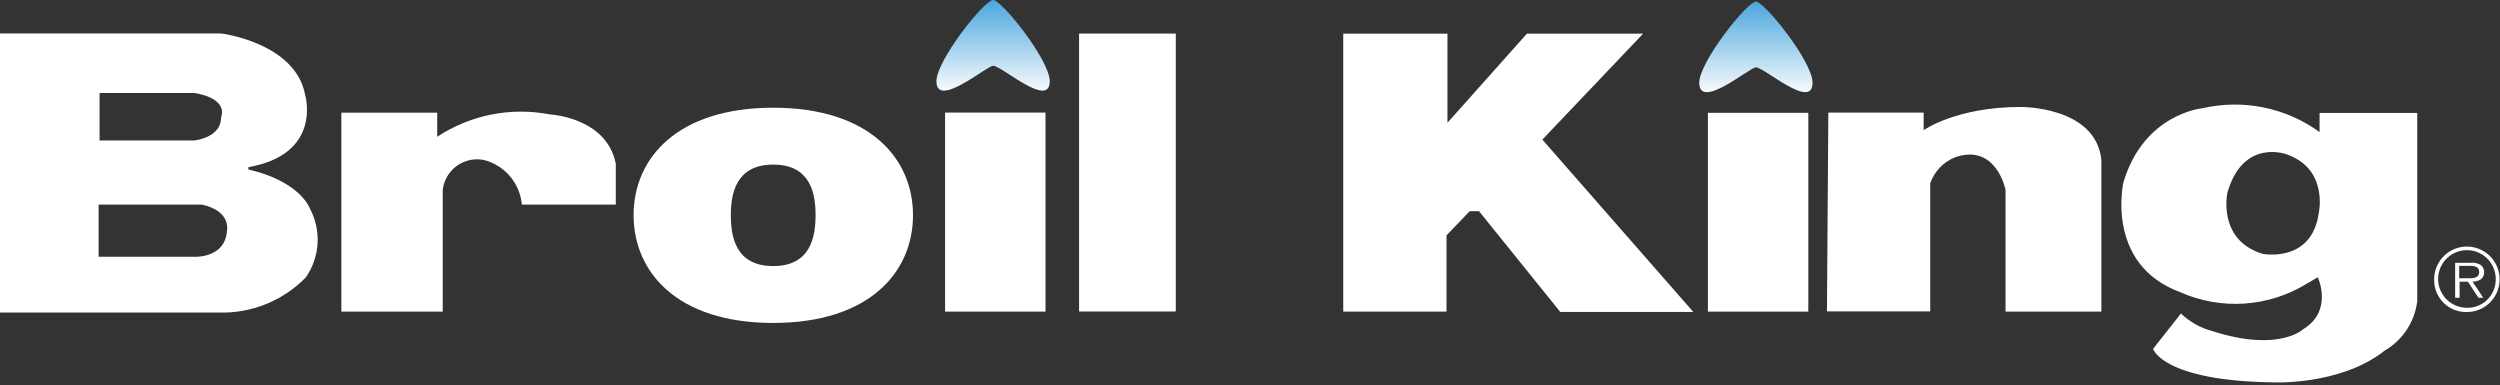
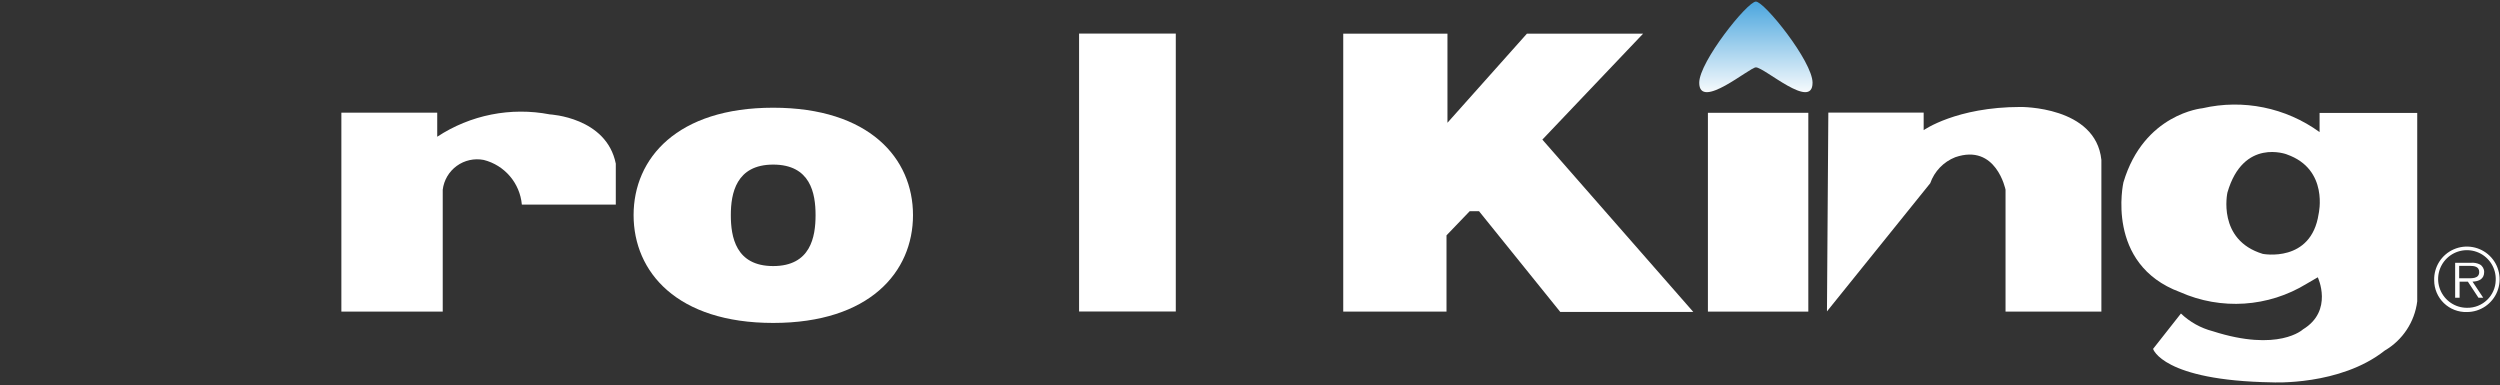
<svg xmlns="http://www.w3.org/2000/svg" width="370px" height="57px" viewBox="0 0 370 57" version="1.1">
  <rect x="0" y="0" width="370" height="57" fill="#333333" stroke="none" />
  <title>Broil King Logo - Sketch</title>
  <desc>Created with Sketch.</desc>
  <defs>
    <linearGradient x1="50%" y1="99.979%" x2="50%" y2="6.16659858e-15%" id="linearGradient-1">
      <stop stop-color="#FEFEFE" offset="0%" />
      <stop stop-color="#FEFEFE" offset="13%" />
      <stop stop-color="#4BA6DE" offset="100%" />
    </linearGradient>
  </defs>
  <g id="Artboard" stroke="none" stroke-width="1" fill="none" fill-rule="evenodd" transform="translate(-1031, -916)">
    <g id="Broil-King-Logo---Sketch" transform="translate(1031, 916)" fill-rule="nonzero">
      <path d="M251.485,12.243 C251.485,16.397 258.946,9.97 259.871,9.97 C261.141,9.97 268.258,16.397 268.258,12.243 C268.258,9.108 261.141,0.235 259.871,0.235 C258.602,0.235 251.485,9.155 251.485,12.243" id="Shape" fill="url(#linearGradient-1)" />
-       <path d="M138.589,12.023 C138.589,16.162 146.05,9.735 146.975,9.735 C148.261,9.735 155.362,16.162 155.362,12.023 C155.362,8.888 148.261,0 146.975,0 C145.69,0 138.589,8.935 138.589,12.023" id="Shape" fill="url(#linearGradient-1)" />
      <path d="M343.297,16.71 L357.75,16.71 L357.75,44.597 C357.371,47.645 355.591,50.34 352.938,51.886 C346.323,57.122 336.275,56.589 336.275,56.589 C320.035,56.323 318.655,51.636 318.655,51.636 L322.778,46.4 C324.098,47.658 325.716,48.559 327.481,49.018 C337.246,52.153 340.836,48.751 340.836,48.751 C345.382,45.992 343.031,41.039 343.031,41.039 L341.385,41.995 C335.726,45.468 328.719,45.931 322.652,43.234 C311.507,39.111 314.266,26.994 314.266,26.994 C317.291,16.804 325.96,16.021 325.96,16.021 C331.977,14.634 338.3,15.92 343.297,19.548 L343.297,16.71 Z M338.469,22.855 C338.469,22.855 332.011,20.363 329.659,28.498 C329.659,28.498 328.092,35.521 334.895,37.575 C334.895,37.575 342.059,38.954 343.156,31.665 C343.156,31.665 344.724,25.05 338.454,22.855 L338.469,22.855 Z" id="g" fill="#FFFFFF" />
-       <path d="M270.39,46.086 L285.674,46.086 L285.674,27.119 C286.292,25.354 287.648,23.946 289.389,23.263 C295.439,21.194 296.819,28.075 296.819,28.075 L296.819,46.118 L311.005,46.118 L311.005,23.67 C310.175,15.691 299.029,15.832 299.029,15.832 C289.53,15.832 284.702,19.265 284.702,19.265 L284.702,16.663 L270.594,16.663 L270.39,46.086 Z" id="n" fill="#FFFFFF" />
+       <path d="M270.39,46.086 L285.674,27.119 C286.292,25.354 287.648,23.946 289.389,23.263 C295.439,21.194 296.819,28.075 296.819,28.075 L296.819,46.118 L311.005,46.118 L311.005,23.67 C310.175,15.691 299.029,15.832 299.029,15.832 C289.53,15.832 284.702,19.265 284.702,19.265 L284.702,16.663 L270.594,16.663 L270.39,46.086 Z" id="n" fill="#FFFFFF" />
      <rect id="i" fill="#FFFFFF" x="252.77" y="16.695" width="14.861" height="29.423" />
      <polygon id="K" fill="#FFFFFF" points="198.799 4.985 214.224 4.985 214.224 18.168 225.981 4.985 243.177 4.985 228.269 20.661 250.607 46.165 230.918 46.165 218.895 31.257 217.516 31.257 214.083 34.831 214.083 46.118 198.799 46.118" />
      <rect id="l" fill="#FFFFFF" x="159.704" y="4.969" width="14.312" height="41.133" />
-       <rect id="i-2" fill="#FFFFFF" x="139.874" y="16.663" width="14.861" height="29.455" />
      <path d="M114.432,47.795 C100.199,47.795 93.772,40.255 93.772,31.837 C93.772,23.419 100.23,15.942 114.432,15.942 C128.635,15.942 135.124,23.419 135.124,31.837 C135.124,40.255 128.697,47.795 114.432,47.795 M114.432,24.36 C108.946,24.36 108.162,28.624 108.162,31.837 C108.162,35.051 108.883,39.377 114.432,39.377 C119.982,39.377 120.703,35.051 120.703,31.837 C120.703,28.624 119.966,24.36 114.432,24.36" id="o" fill="#FFFFFF" />
      <path d="M50.523,46.118 L50.523,16.679 L64.709,16.679 L64.709,20.237 C69.62,17.004 75.599,15.817 81.372,16.93 C81.372,16.93 89.759,17.337 91.138,24.219 L91.138,30.285 L77.234,30.285 C76.951,27.105 74.687,24.451 71.591,23.67 C70.196,23.399 68.75,23.719 67.6,24.554 C66.45,25.389 65.698,26.664 65.524,28.075 L65.524,46.118 L50.523,46.118 Z" id="r" fill="#FFFFFF" />
-       <path d="M36.759,25.081 C44.472,26.868 45.851,30.834 45.851,30.834 C47.587,34.068 47.369,38.001 45.287,41.023 C42.137,44.272 37.835,46.153 33.311,46.259 L0,46.259 L0,4.954 L32.762,4.954 C32.762,4.954 43.735,6.333 45.162,14.045 C45.162,14.045 47.779,22.808 36.759,24.736 L36.759,25.081 Z M14.735,13.763 L14.735,20.786 L28.843,20.786 C32.982,20.096 32.699,17.478 32.699,17.478 C33.812,14.343 28.718,13.763 28.718,13.763 L14.735,13.763 Z M14.594,30.285 L14.594,37.998 L28.498,37.998 C28.498,37.998 33.311,38.405 33.593,34.142 C33.593,34.142 34.283,31.242 29.878,30.285 L14.594,30.285 Z" id="B" fill="#FFFFFF" />
      <path d="M360.258,41.478 C360.201,39.508 361.342,37.7 363.145,36.905 C364.948,36.11 367.053,36.486 368.469,37.856 C369.884,39.226 370.329,41.318 369.594,43.145 C368.858,44.973 367.088,46.173 365.118,46.181 C363.844,46.223 362.607,45.746 361.691,44.86 C360.775,43.973 360.258,42.753 360.258,41.478 Z M369.366,41.478 C369.443,39.737 368.452,38.124 366.865,37.405 C365.277,36.687 363.412,37.006 362.154,38.213 C360.897,39.42 360.5,41.27 361.153,42.886 C361.805,44.502 363.375,45.558 365.118,45.554 C367.415,45.597 369.315,43.775 369.366,41.478 Z M367.516,44.064 L366.811,44.064 L365.243,41.682 L364.021,41.682 L364.021,44.064 L363.362,44.064 L363.362,38.891 L365.714,38.891 C366.167,38.852 366.623,38.939 367.03,39.142 C367.422,39.376 367.66,39.799 367.657,40.255 C367.657,41.274 366.905,41.65 365.933,41.682 L367.516,44.064 Z M364.992,41.18 C365.745,41.18 366.921,41.305 366.921,40.255 C366.921,39.456 366.199,39.346 365.525,39.346 L363.958,39.346 L363.958,41.18 L364.992,41.18 Z" id="reserve" fill="#FFFFFF" />
    </g>
  </g>
</svg>